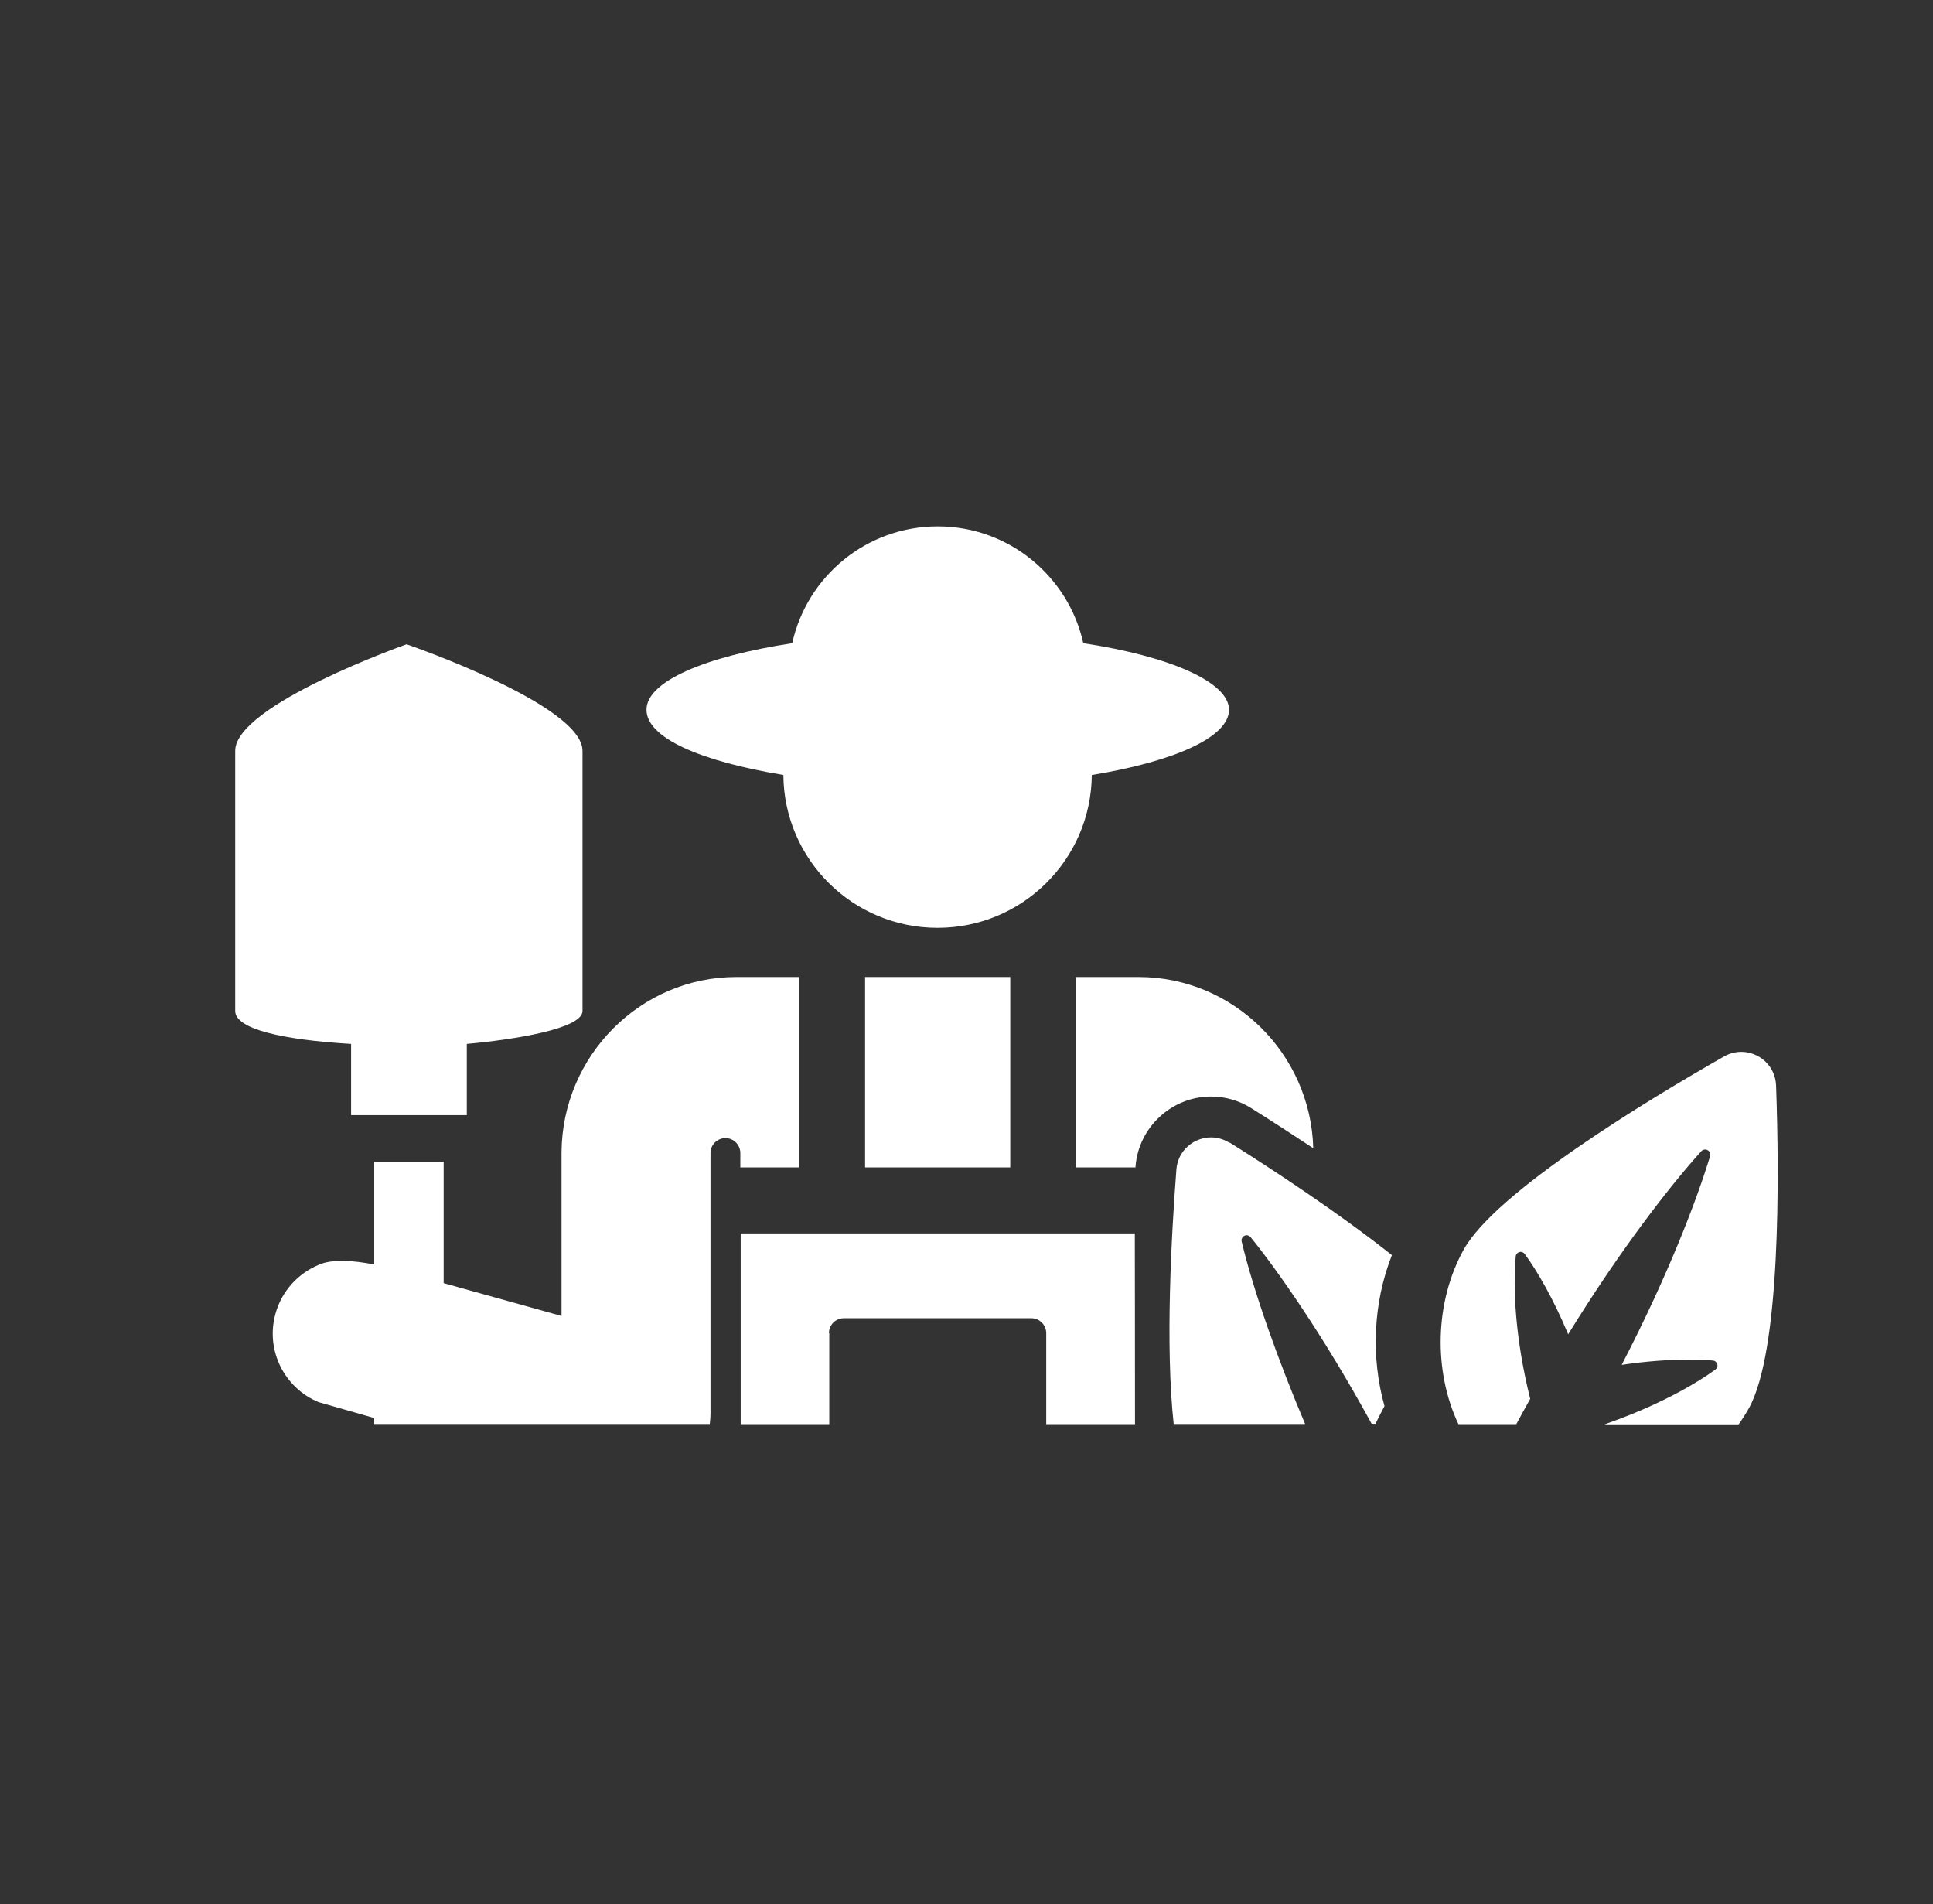
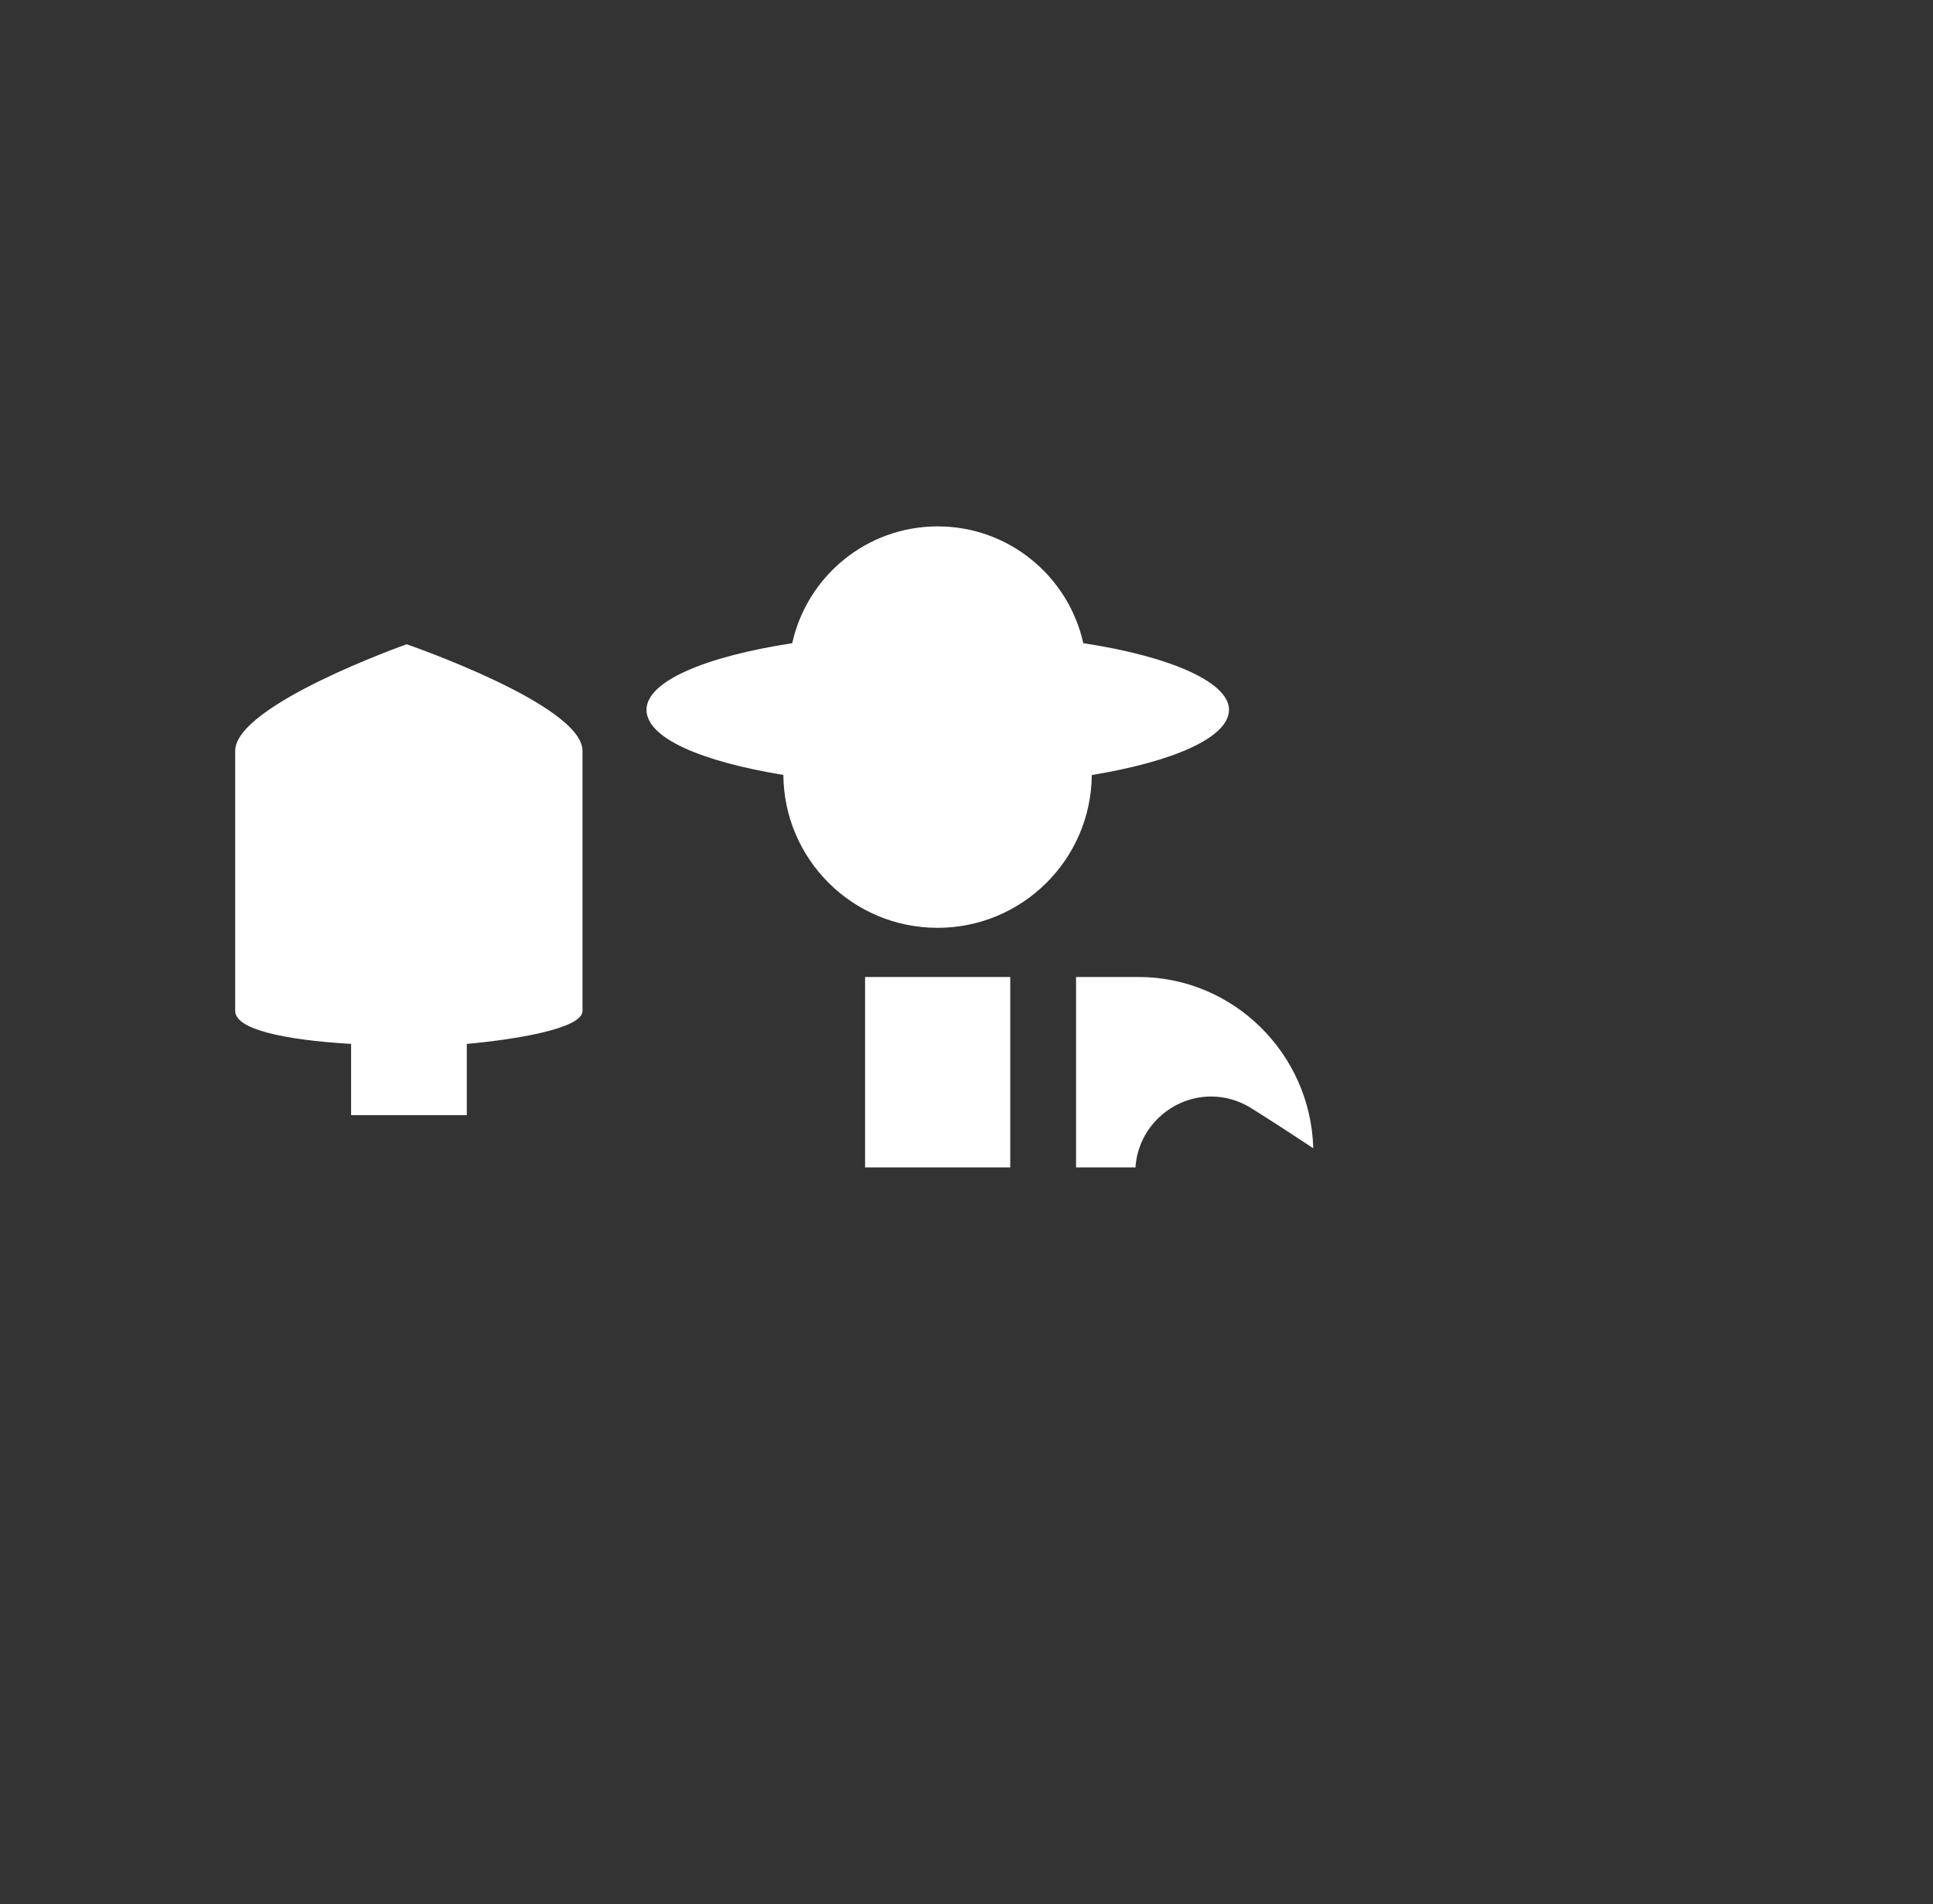
<svg xmlns="http://www.w3.org/2000/svg" id="Calque_7" data-name="Calque 7" viewBox="0 0 106.92 105.31">
  <rect x="0" y="0" width="106.92" height="105.31" fill="#333333" stroke="none" />
  <defs>
    <style>
      .cls-1 {
        fill: #fff;
        stroke-width: 0px;
      }
    </style>
  </defs>
  <rect class="cls-1" x="47.85" y="54.03" width="8.03" height="10.53" />
-   <path class="cls-1" d="m68.01,63.2c-.32-.2-.68-.3-1.02-.3-.95,0-1.84.72-1.92,1.77-.28,3.66-.62,9.77-.15,14.08h7.27c-1.43-3.37-2.84-7.27-3.51-10.09-.03-.13.03-.26.15-.32.04-.02.08-.03.12-.03.08,0,.16.04.22.1,1.44,1.78,3.98,5.35,6.7,10.33h.21c.17-.34.33-.67.5-.98-.75-2.68-.64-5.68.41-8.35-2.98-2.36-6.58-4.72-8.98-6.23Z" />
-   <path class="cls-1" d="m83.87,78.76c.25-.47.51-.93.77-1.4-.83-3.32-.96-6.12-.8-7.88.01-.12.09-.21.2-.24.02,0,.05-.01.07-.01.09,0,.17.04.23.12.7.96,1.58,2.47,2.4,4.44,2.9-4.71,5.68-8.27,7.37-10.13.05-.06.13-.09.21-.09.05,0,.09.01.14.04.11.06.17.2.13.33-.71,2.34-2.29,6.53-4.89,11.54,1.41-.21,2.66-.29,3.68-.29.51,0,.97.02,1.36.05.12.01.21.09.25.2.03.11-.01.23-.11.3-1.25.91-3.36,2.07-6.13,3.03h7.42c.2-.28.39-.58.56-.88,1.77-3.17,1.69-12.83,1.51-17.86-.04-1.09-.94-1.86-1.92-1.86-.32,0-.64.08-.95.25-4.37,2.49-12.63,7.51-14.4,10.67-1.61,2.89-1.7,6.71-.3,9.67h3.19Z" />
-   <path class="cls-1" d="m45.85,73.73h0c0-.46.37-.83.83-.83h10.36c.46,0,.83.37.83.83v5.03h4.91c0-5.25-.01-9.15-.01-10.55h-21.8v10.55h4.9v-5.03Z" />
  <path class="cls-1" d="m43.33,42.86c.04,4.68,3.84,8.45,8.53,8.45s8.49-3.78,8.53-8.45c4.56-.75,7.59-2.09,7.59-3.61s-3.24-2.95-8.06-3.68c-.82-3.69-4.11-6.46-8.05-6.46s-7.23,2.76-8.05,6.46c-4.82.74-8.06,2.11-8.06,3.68s3.03,2.86,7.59,3.61Z" />
  <path class="cls-1" d="m59.52,54.03v10.53h3.29s0-.04,0-.06c.17-2.16,2-3.86,4.18-3.86.78,0,1.55.22,2.23.65,1.21.76,2.35,1.5,3.42,2.21-.14-5.24-4.43-9.47-9.66-9.47h-3.46Z" />
  <path class="cls-1" d="m19.42,57.73v3.94h6.4v-3.94c2.56-.23,6.4-.83,6.4-1.82v-14.39c0-2.55-9.73-5.89-9.73-5.89,0,0-9.48,3.35-9.48,5.89v14.39c0,.99,2.57,1.59,6.4,1.82Z" />
-   <path class="cls-1" d="m31.07,72.78l-6.53-1.82v-6.72h-3.84v5.69c-1.05-.21-2.32-.33-3.08.02-1.12.47-2.03,1.43-2.38,2.69-.57,2.03.49,4.12,2.38,4.9l3.08.88v.33h18.56c.02-.18.04-.36.04-.55v-14.44c0-.46.38-.82.83-.82.45,0,.82.37.82.83v.79h3.24v-10.53h-3.46c-5.3,0-9.64,4.35-9.67,9.71v9.04Z" />
</svg>